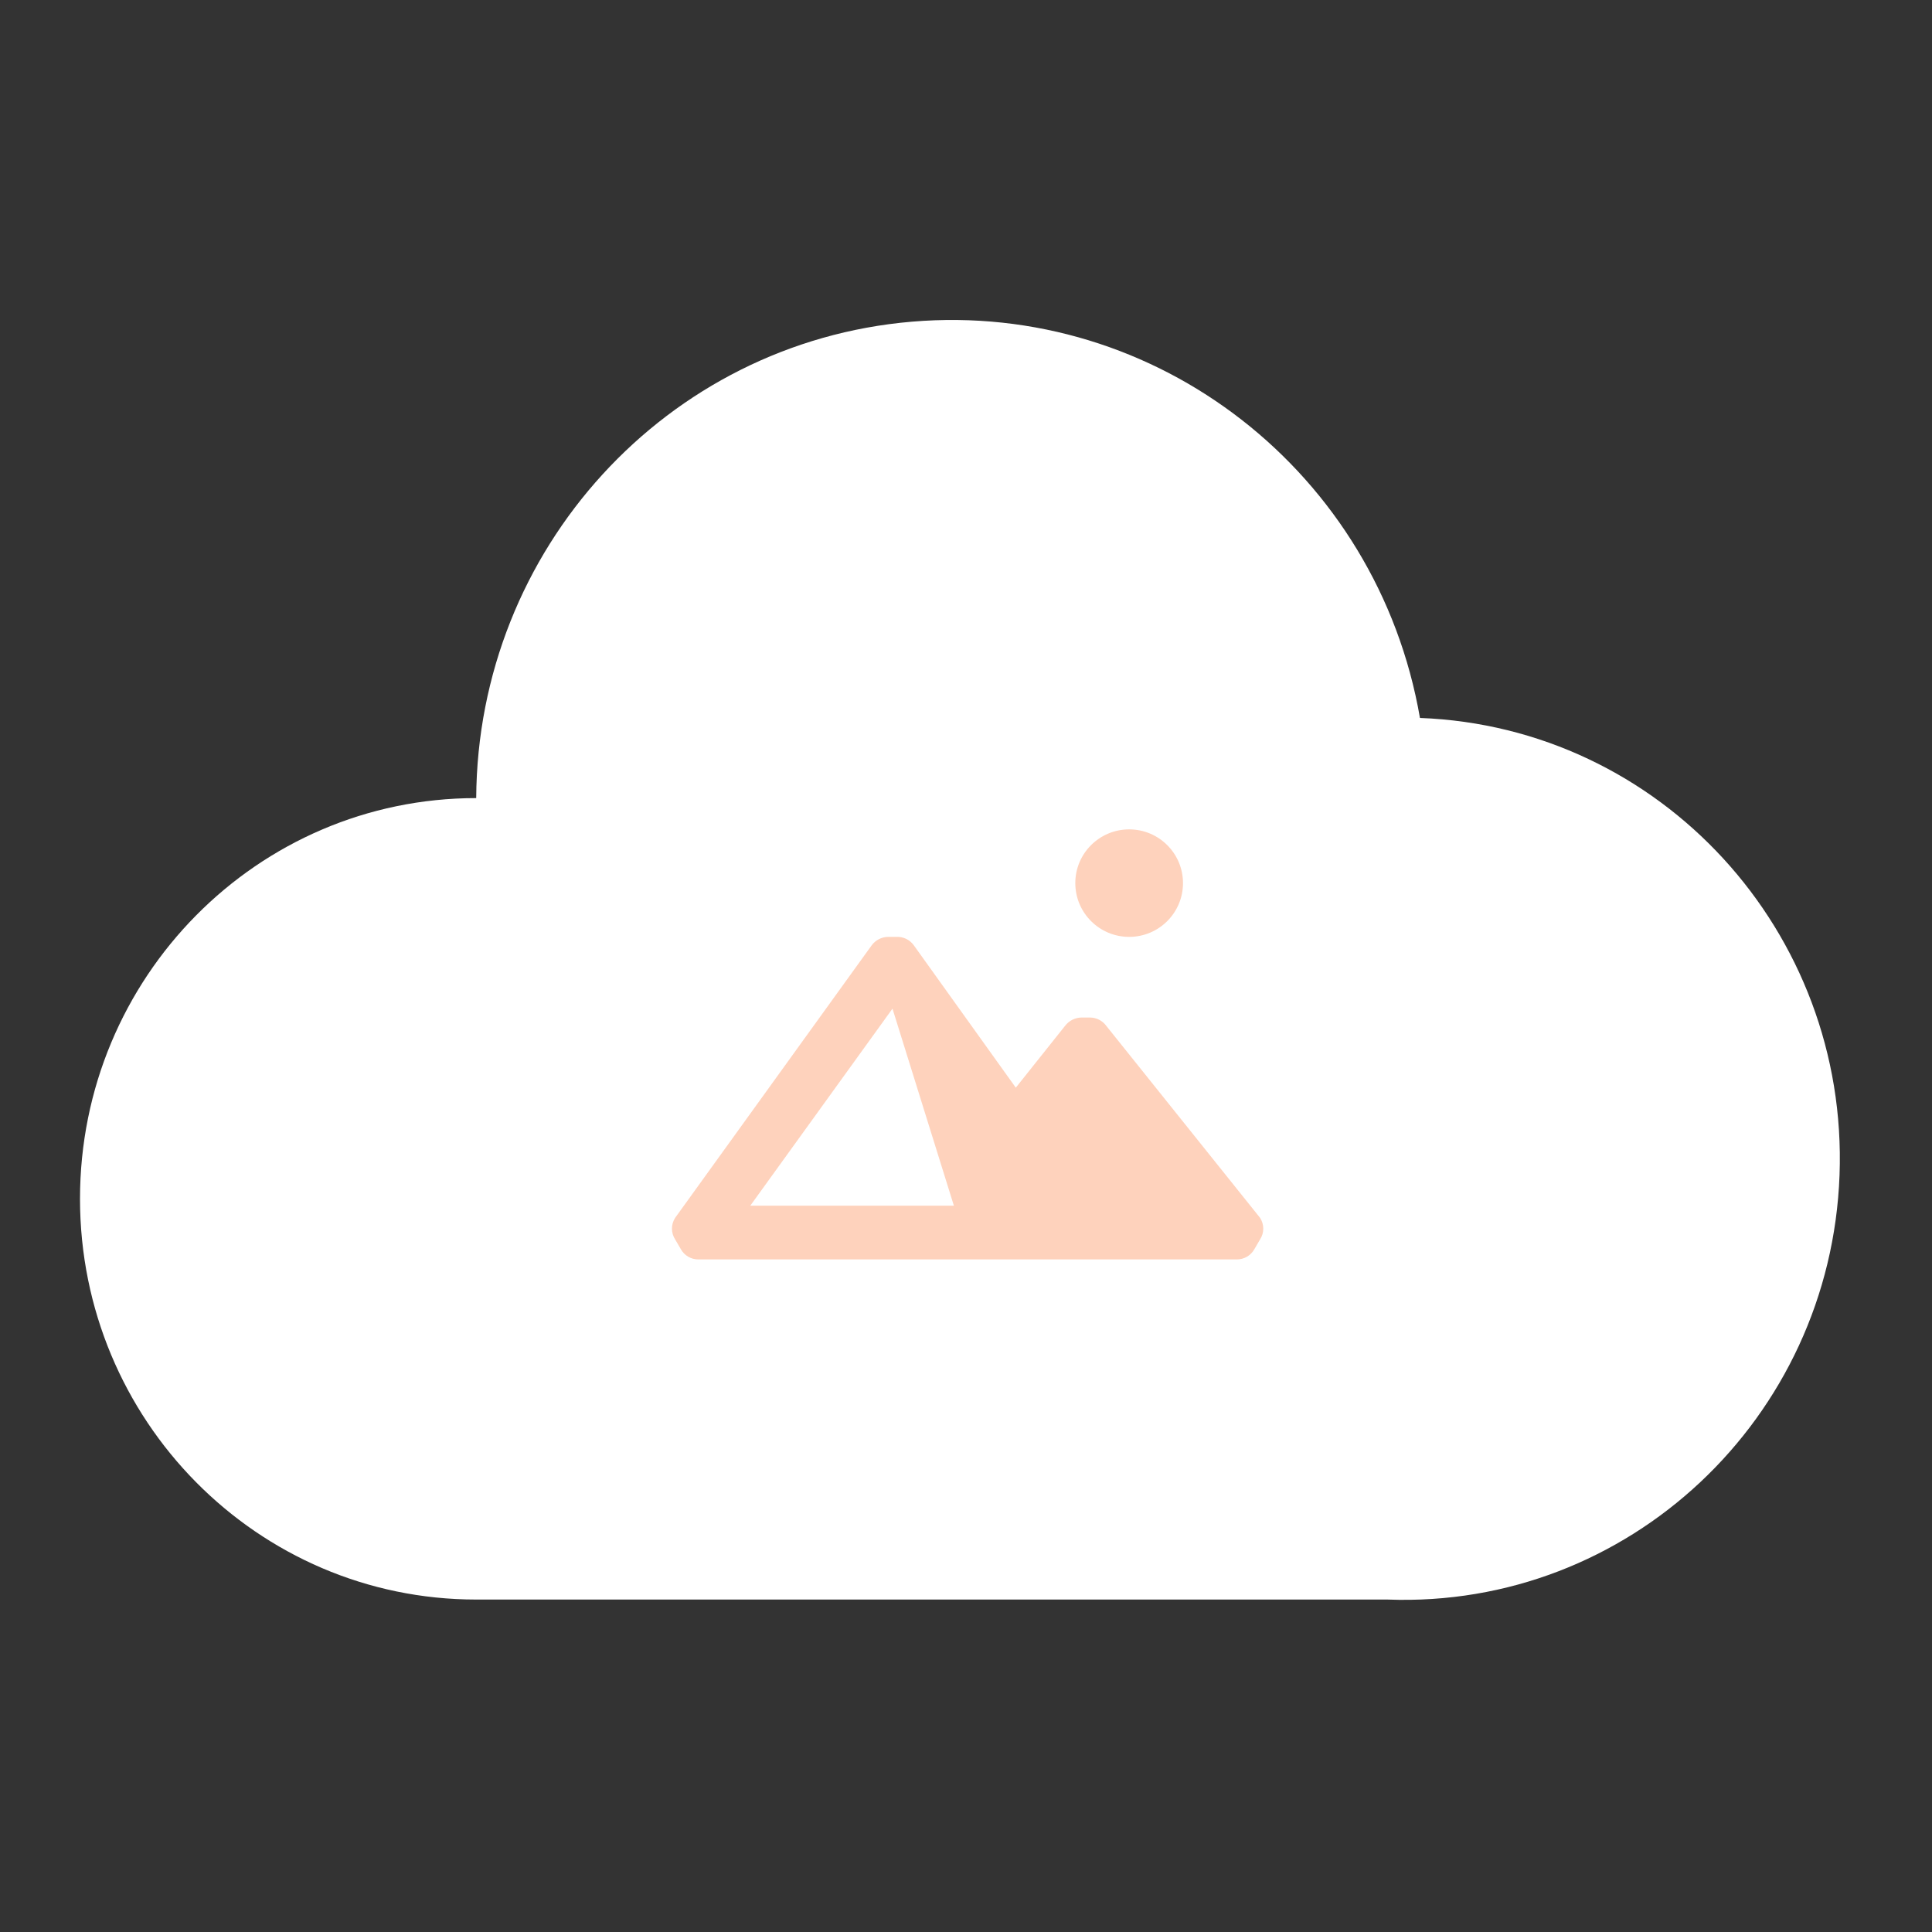
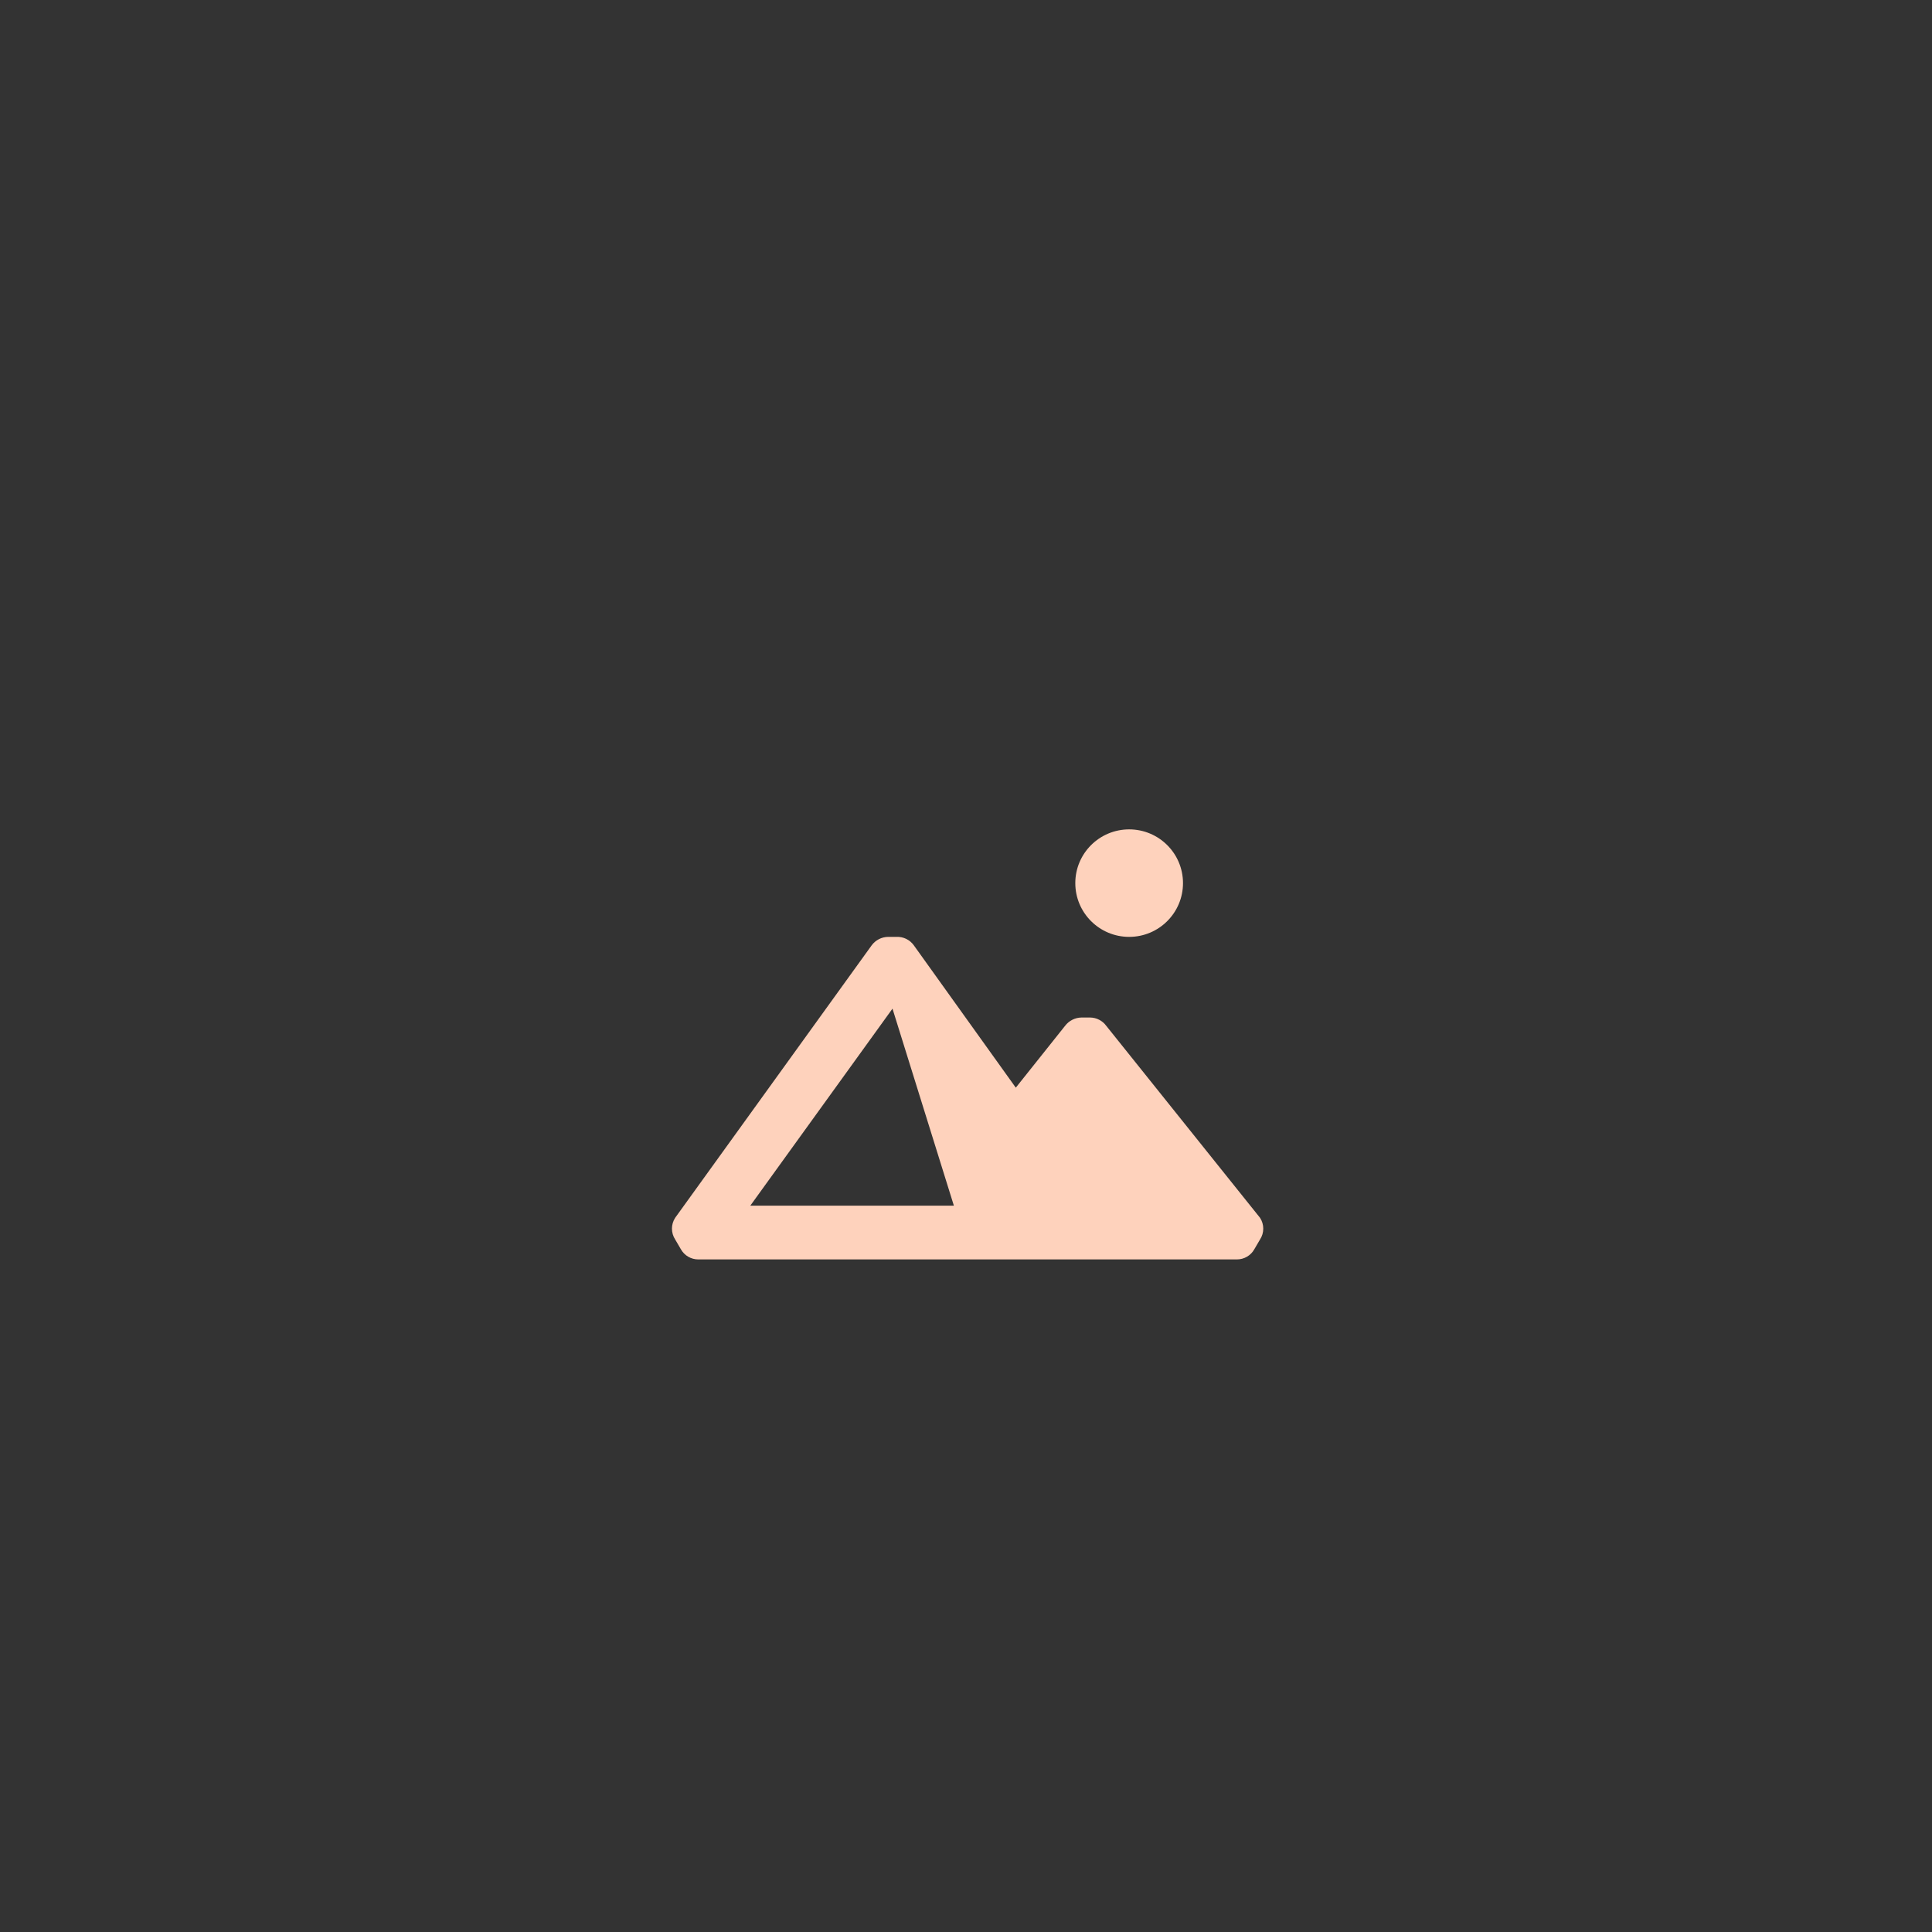
<svg xmlns="http://www.w3.org/2000/svg" width="120" height="120" viewBox="0 0 120 120" fill="none">
  <rect x="0" y="0" width="120" height="120" fill="#333333" stroke="none" />
-   <path d="M29.578 49.571C29.666 34.11 41.405 21.274 56.637 19.98C71.87 18.686 85.56 29.364 88.196 44.593C103.147 45.156 114.815 57.871 114.257 72.992C113.7 88.114 101.129 99.915 86.178 99.351H29.578C15.987 99.351 4.969 88.207 4.969 74.461C4.969 60.714 15.987 49.571 29.578 49.571Z" fill="white" />
  <path fill-rule="evenodd" clip-rule="evenodd" d="M73.478 54.852C73.478 56.697 71.981 58.191 70.134 58.191C68.287 58.191 66.789 56.697 66.789 54.852C66.789 53.008 68.287 51.514 70.134 51.514C71.981 51.514 73.478 53.008 73.478 54.852ZM78.261 75.637L68.712 63.717C68.479 63.396 68.107 63.204 67.709 63.2H67.174C66.772 63.206 66.395 63.397 66.153 63.717L63.093 67.557L56.755 58.709C56.508 58.368 56.106 58.173 55.684 58.191H55.166C54.764 58.195 54.386 58.387 54.146 58.709L41.938 75.637C41.669 76.048 41.669 76.578 41.938 76.989L42.289 77.59C42.508 77.984 42.925 78.227 43.376 78.225H76.823C77.274 78.227 77.691 77.984 77.91 77.59L78.261 76.989C78.531 76.578 78.531 76.048 78.261 75.637ZM46.603 74.886L55.434 62.649L59.247 74.886H46.603Z" fill="#FED2BC" />
</svg>